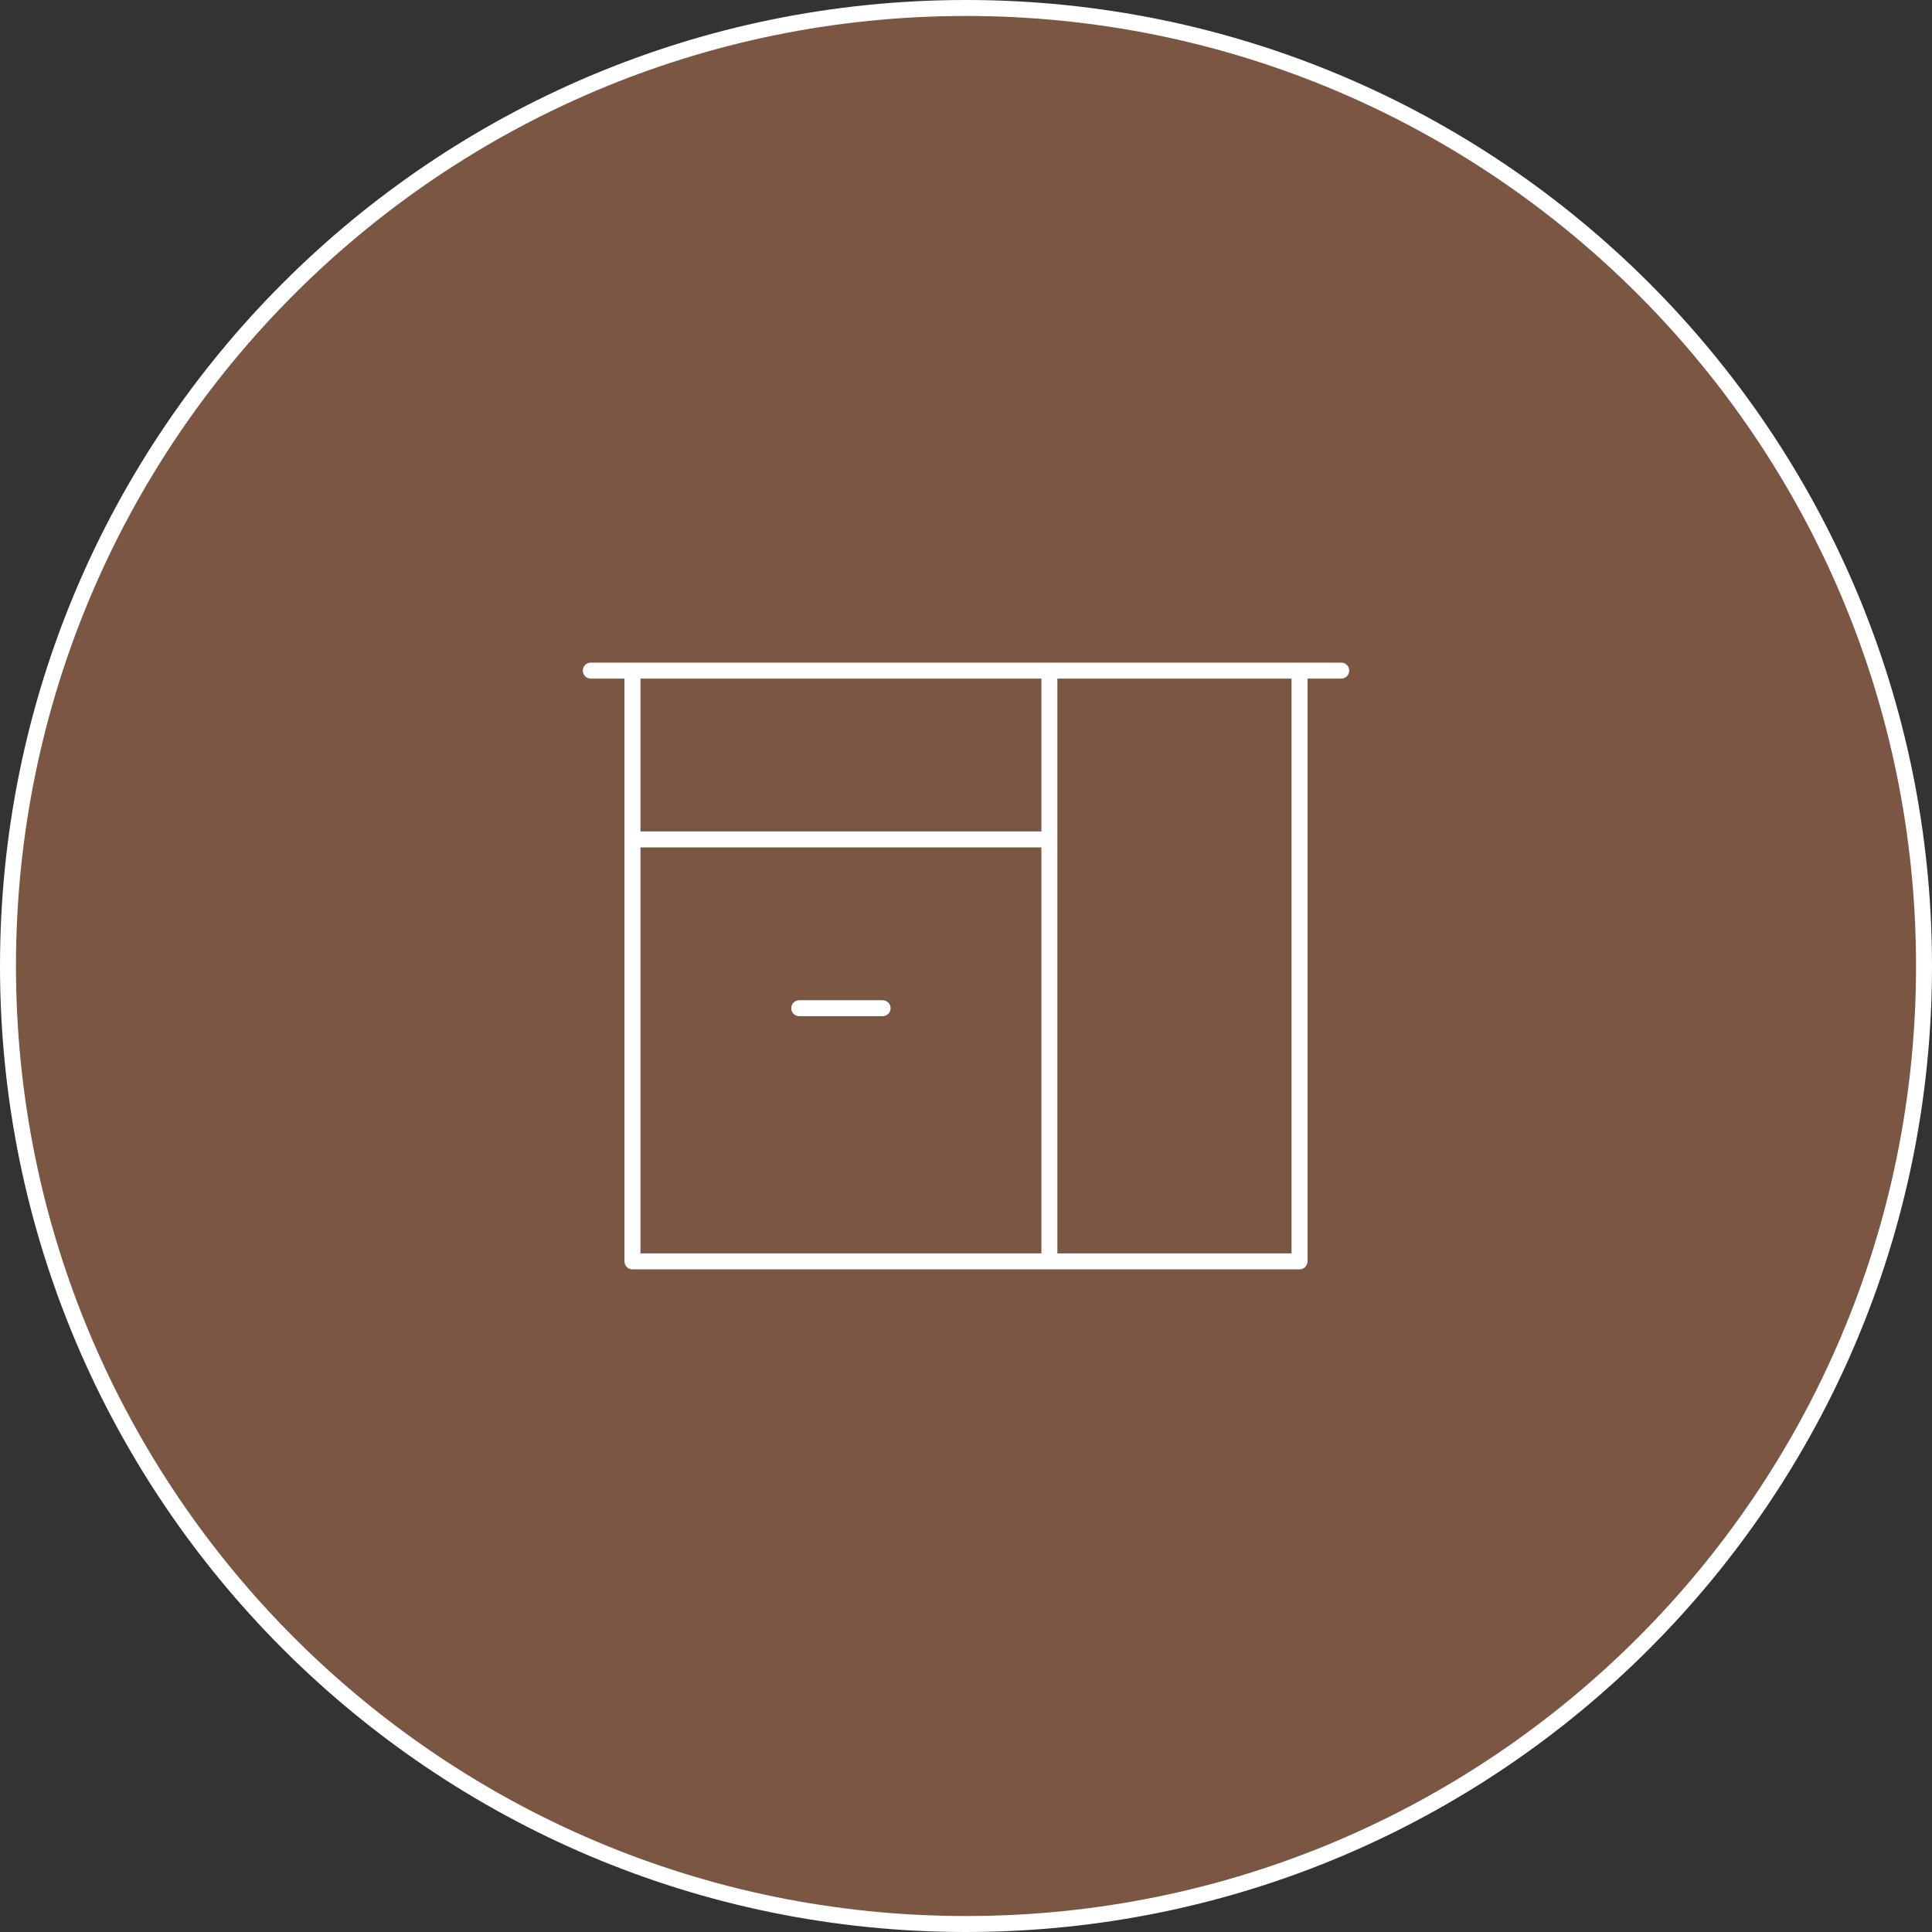
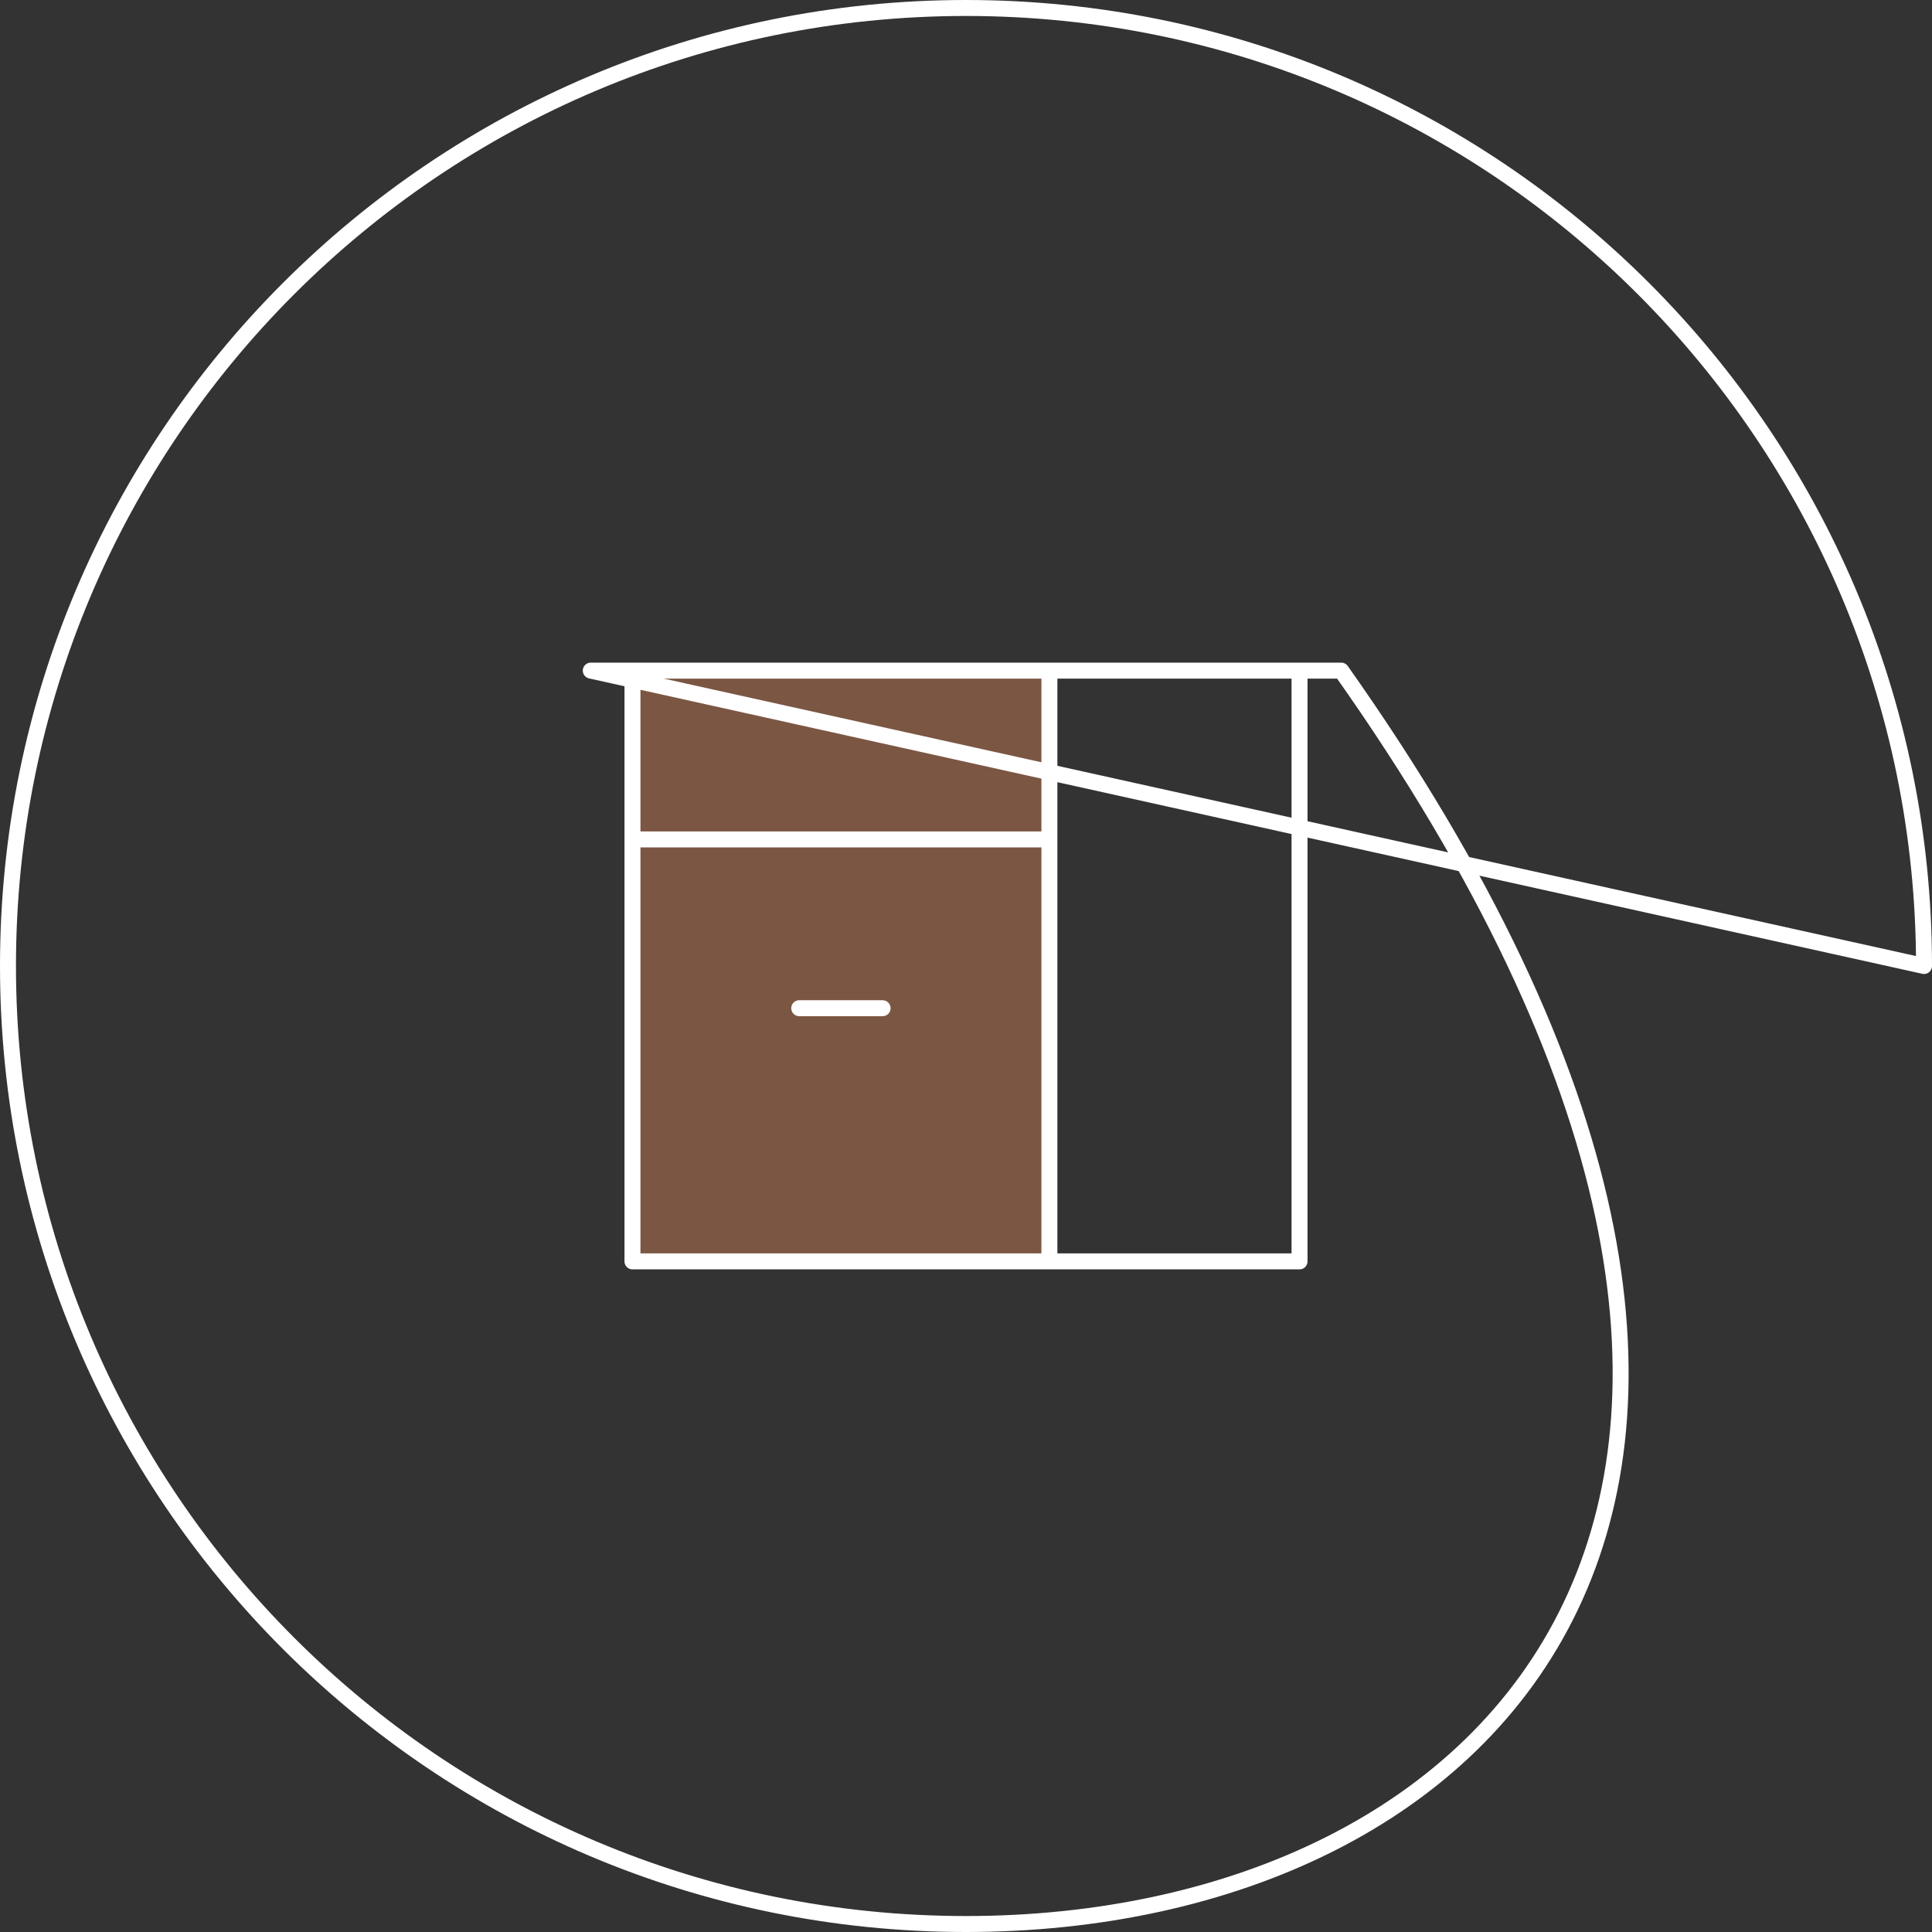
<svg xmlns="http://www.w3.org/2000/svg" width="121" height="121" viewBox="0 0 121 121" fill="none">
  <rect x="0" y="0" width="121" height="121" fill="#333333" stroke="none" />
-   <path fill-rule="evenodd" clip-rule="evenodd" d="M120.5 60.5C120.5 93.637 93.637 120.5 60.5 120.5C27.363 120.5 0.5 93.637 0.5 60.5C0.5 27.363 27.363 0.5 60.5 0.5C93.637 0.5 120.5 27.363 120.5 60.5ZM39.611 42H65.723H81.389V79H65.723H39.611V52.571V42Z" fill="#7B5643" />
-   <path d="M65.723 42V52.571V79H81.389V42H65.723Z" fill="#7B5643" />
  <path d="M65.723 52.571H39.611V79H65.723V52.571Z" fill="#7B5643" />
  <path d="M65.723 42H39.611V52.571H65.723V42Z" fill="#7B5643" />
-   <path d="M55.277 63.143H50.056M65.723 42H39.611M65.723 42V52.571M65.723 42H81.389M65.723 42V79M39.611 42V52.571M39.611 42H81.389M39.611 42V79M39.611 52.571H65.723M39.611 52.571V79M65.723 52.571V79M81.389 42V79M39.611 79H81.389M39.611 79H65.723M81.389 79H65.723M37 42H84M120.5 60.5C120.5 93.637 93.637 120.5 60.5 120.5C27.363 120.5 0.5 93.637 0.5 60.5C0.5 27.363 27.363 0.5 60.5 0.5C93.637 0.5 120.5 27.363 120.5 60.5Z" stroke="white" stroke-linecap="round" stroke-linejoin="round" />
+   <path d="M55.277 63.143H50.056M65.723 42H39.611M65.723 42V52.571M65.723 42H81.389M65.723 42V79M39.611 42V52.571M39.611 42H81.389M39.611 42V79M39.611 52.571H65.723M39.611 52.571V79M65.723 52.571V79M81.389 42V79M39.611 79H81.389M39.611 79H65.723M81.389 79H65.723M37 42H84C120.5 93.637 93.637 120.5 60.5 120.5C27.363 120.5 0.5 93.637 0.5 60.5C0.5 27.363 27.363 0.5 60.5 0.5C93.637 0.5 120.5 27.363 120.5 60.5Z" stroke="white" stroke-linecap="round" stroke-linejoin="round" />
</svg>